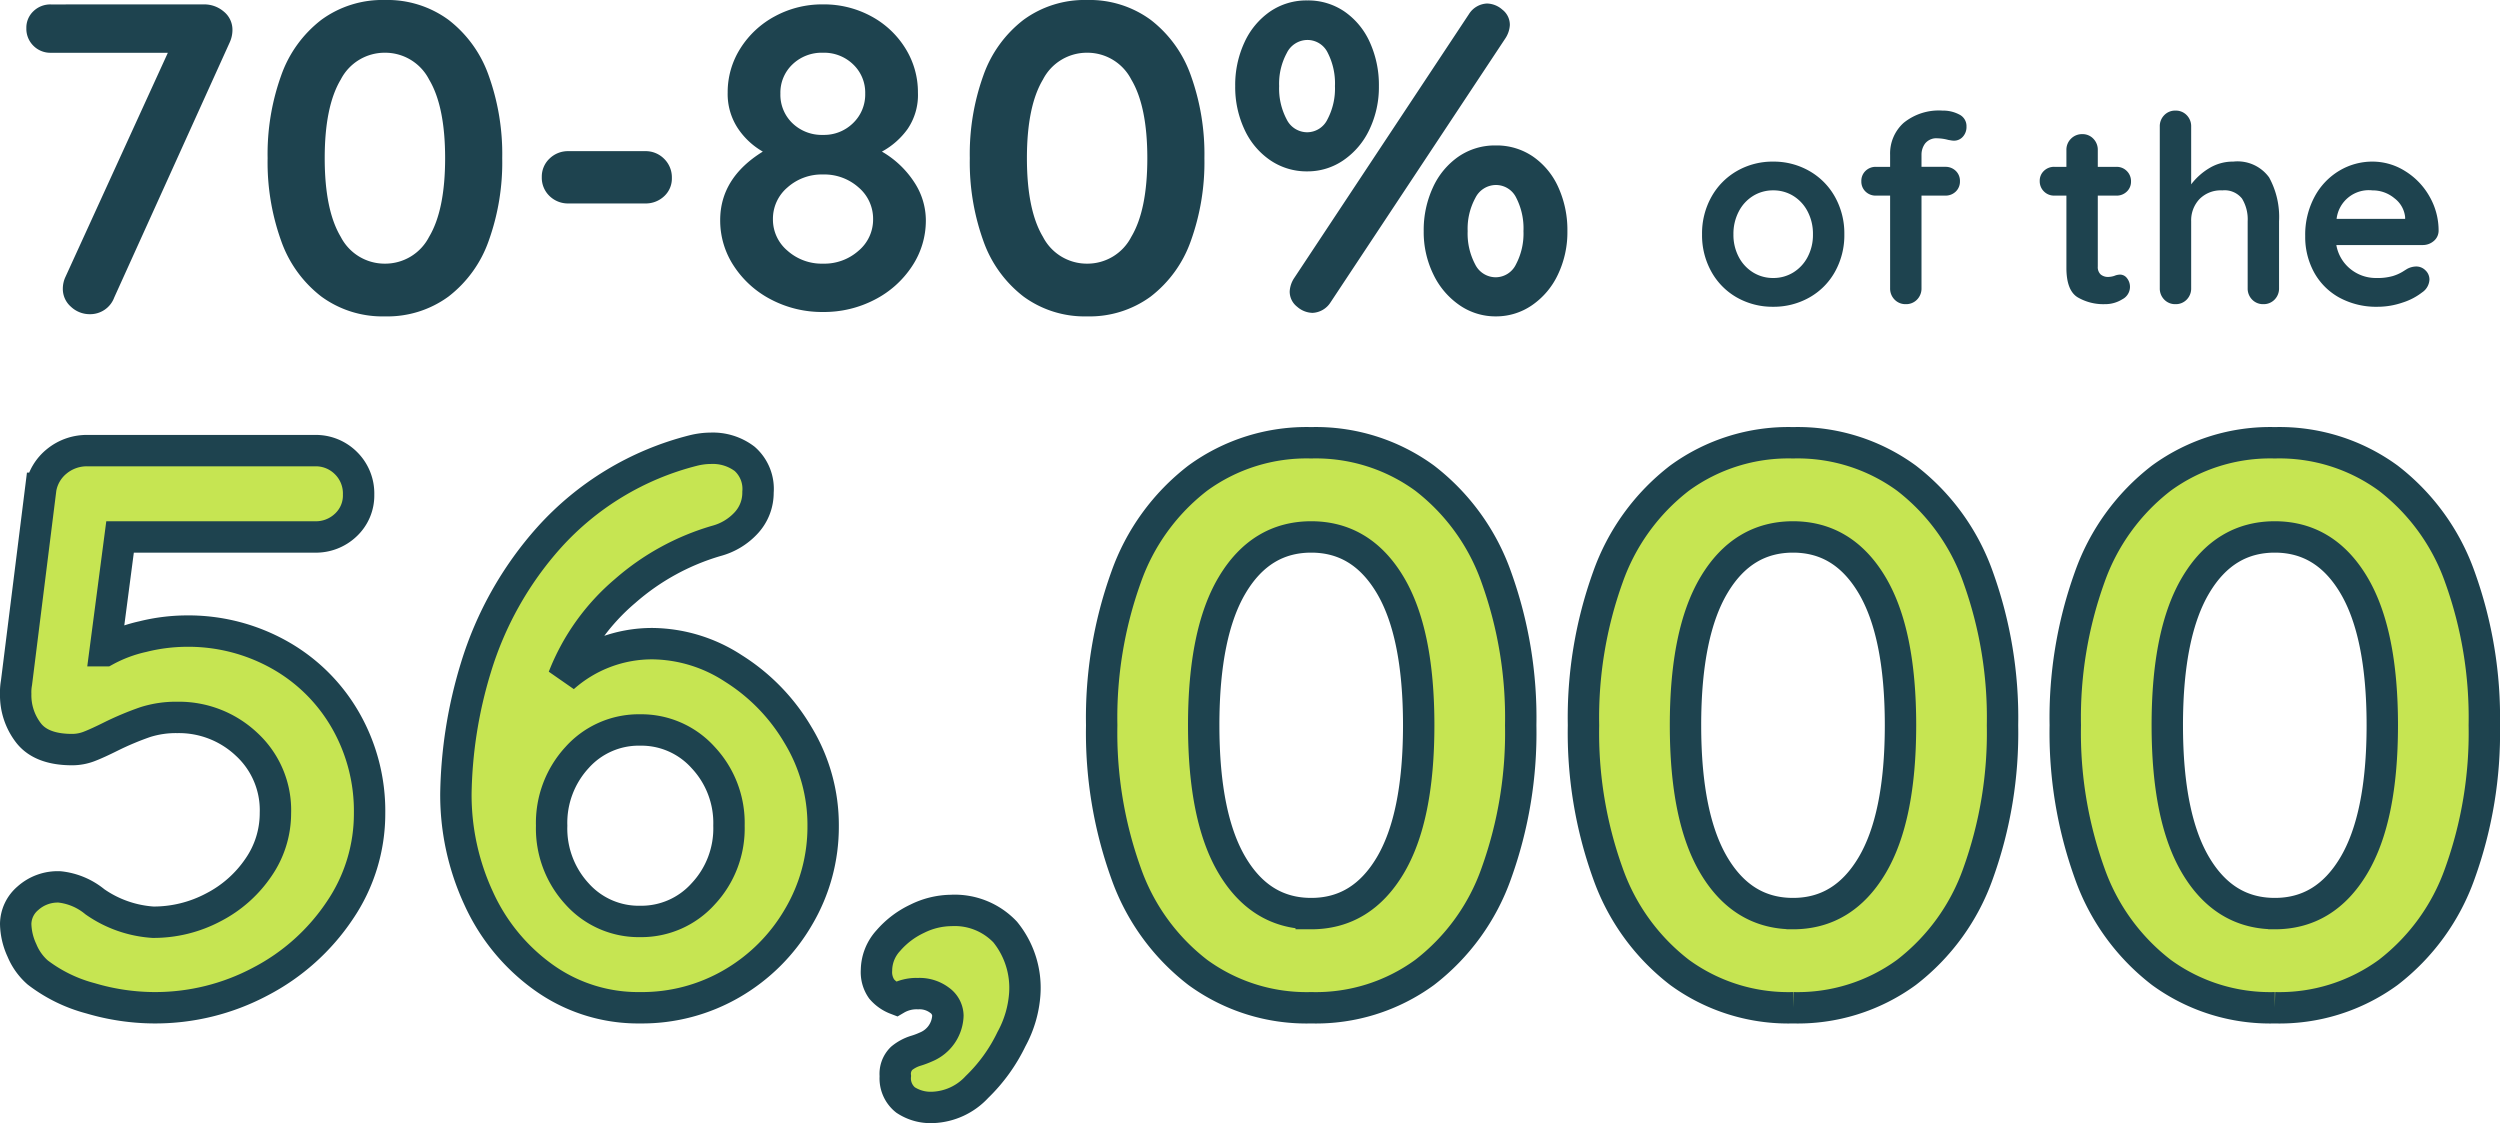
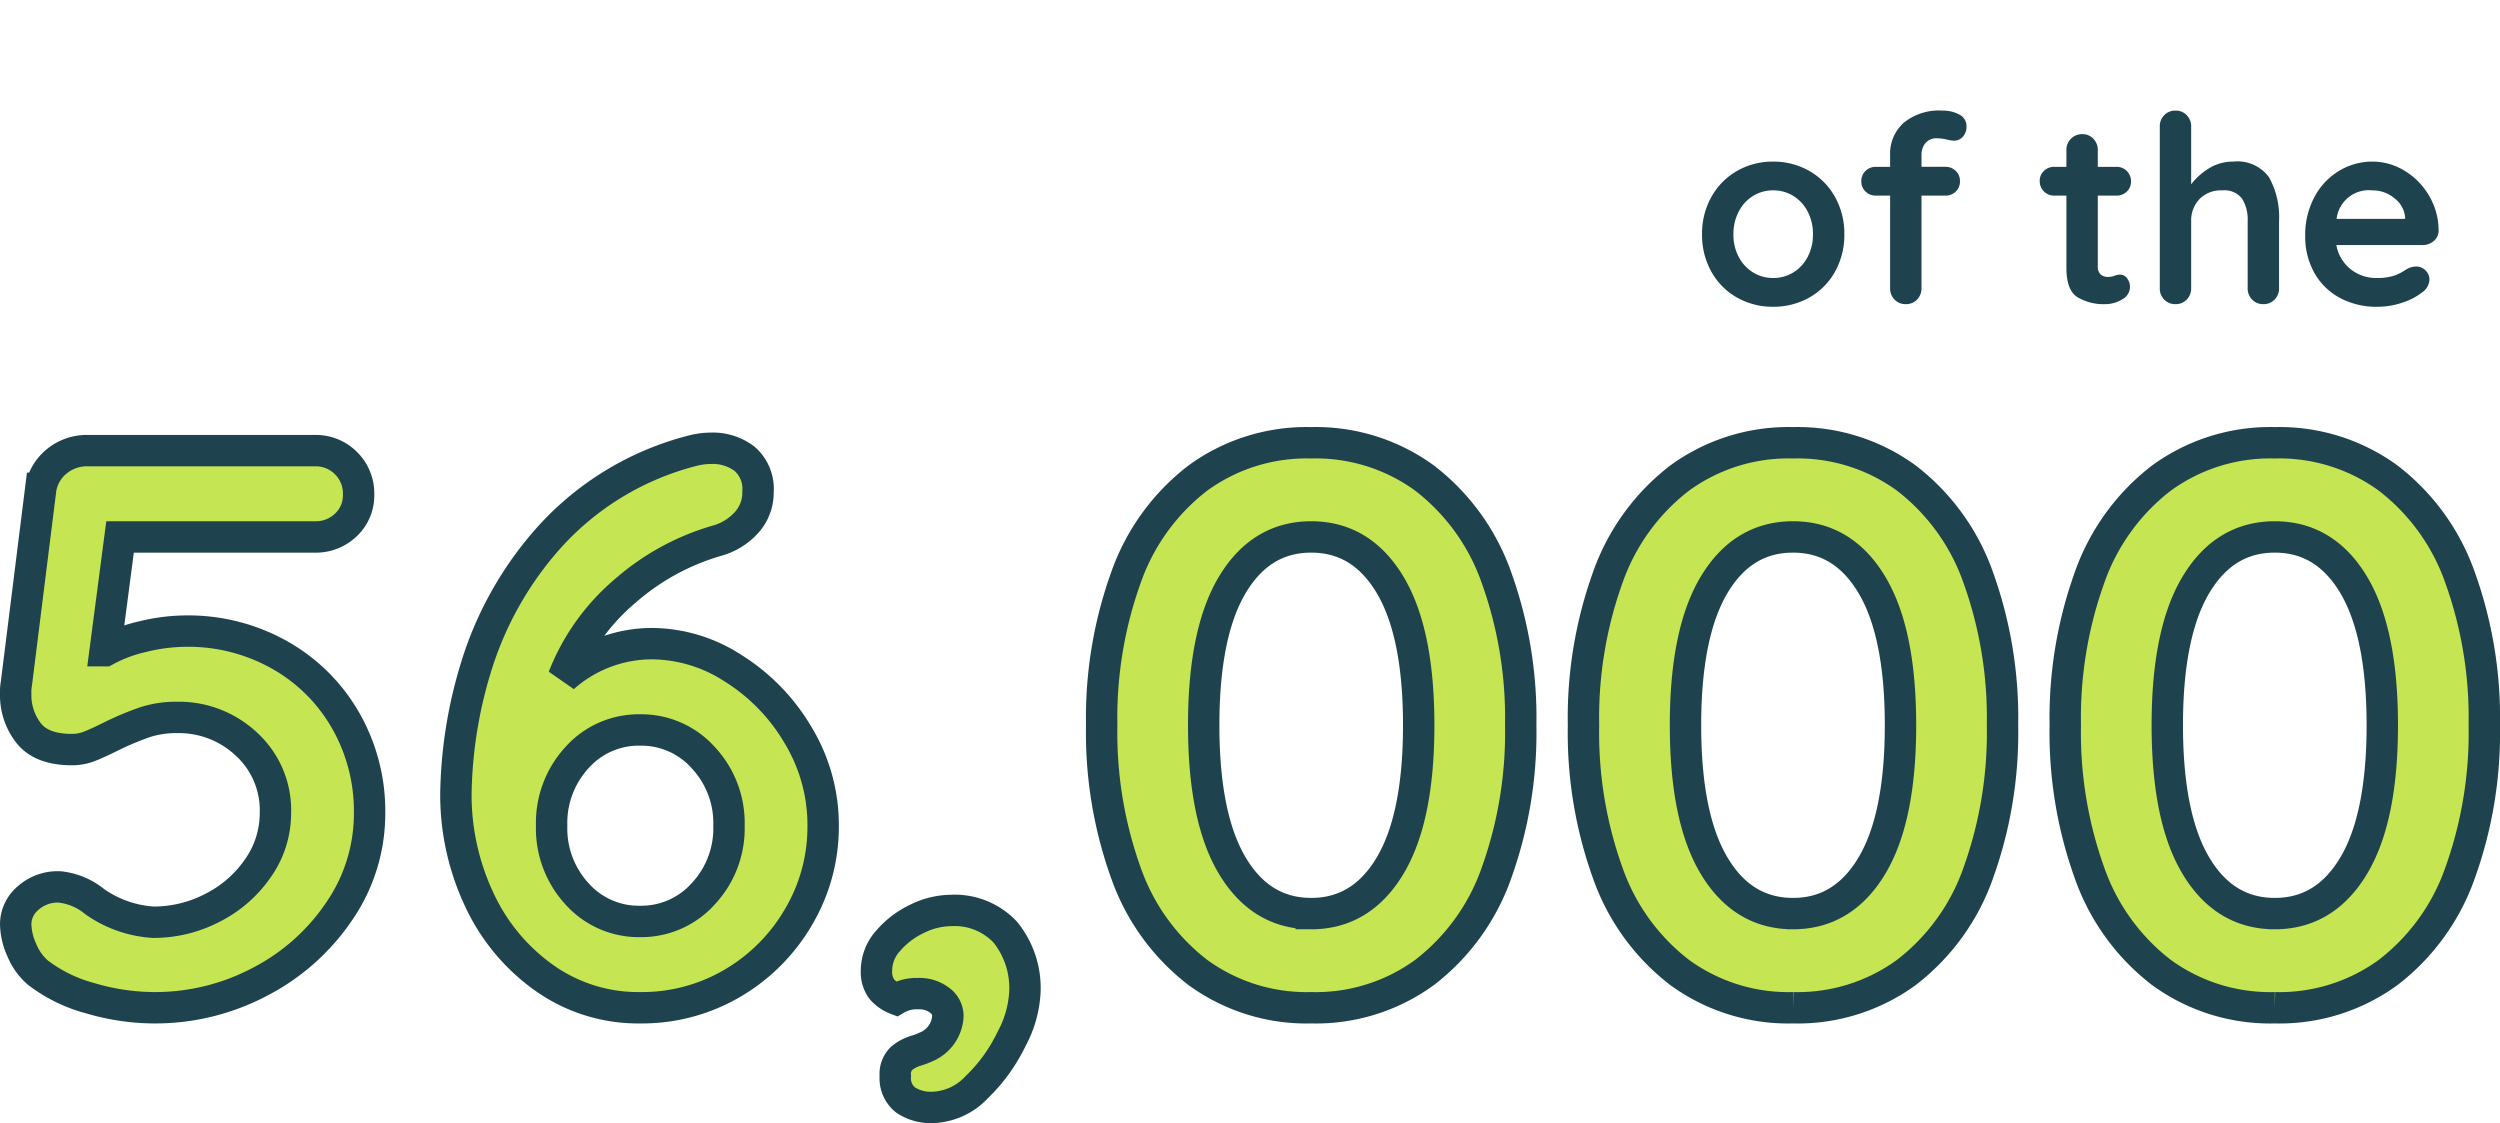
<svg xmlns="http://www.w3.org/2000/svg" width="238.95" height="107.347" viewBox="0 0 238.95 107.347">
  <g id="Group_6340" data-name="Group 6340" transform="translate(15031.8 -10002.269)">
    <path id="Path_2456" data-name="Path 2456" d="M-21.6-6.675a7.145,7.145,0,0,1-.9,3.587A6.358,6.358,0,0,1-24.963-.625,6.915,6.915,0,0,1-28.4.25a6.9,6.9,0,0,1-3.45-.875A6.383,6.383,0,0,1-34.3-3.087a7.145,7.145,0,0,1-.9-3.587,7.145,7.145,0,0,1,.9-3.588,6.473,6.473,0,0,1,2.45-2.475,6.819,6.819,0,0,1,3.45-.887,6.839,6.839,0,0,1,3.438.887A6.447,6.447,0,0,1-22.5-10.262,7.145,7.145,0,0,1-21.6-6.675Zm-3,0a4.582,4.582,0,0,0-.512-2.188,3.771,3.771,0,0,0-1.375-1.488,3.607,3.607,0,0,0-1.913-.525,3.607,3.607,0,0,0-1.912.525,3.771,3.771,0,0,0-1.375,1.488A4.582,4.582,0,0,0-32.2-6.675,4.509,4.509,0,0,0-31.687-4.5a3.792,3.792,0,0,0,1.375,1.475A3.607,3.607,0,0,0-28.4-2.5a3.607,3.607,0,0,0,1.913-.525A3.792,3.792,0,0,0-25.113-4.5,4.509,4.509,0,0,0-24.6-6.675Zm11.925-9.175a1.377,1.377,0,0,0-1.2.488,1.784,1.784,0,0,0-.35,1.062v1.175h2.275a1.38,1.38,0,0,1,1,.387,1.316,1.316,0,0,1,.4.988,1.316,1.316,0,0,1-.4.988,1.38,1.38,0,0,1-1,.387h-2.275v8.85A1.5,1.5,0,0,1-14.65-.437,1.435,1.435,0,0,1-15.725,0,1.435,1.435,0,0,1-16.8-.437a1.5,1.5,0,0,1-.425-1.087v-8.85h-1.35a1.38,1.38,0,0,1-1-.387,1.316,1.316,0,0,1-.4-.988,1.316,1.316,0,0,1,.4-.988,1.38,1.38,0,0,1,1-.387h1.35v-1.15a3.938,3.938,0,0,1,1.288-3.05A5.321,5.321,0,0,1-12.225-18.5a3.316,3.316,0,0,1,1.613.375,1.228,1.228,0,0,1,.687,1.15,1.372,1.372,0,0,1-.35.975,1.12,1.12,0,0,1-.85.375,1.469,1.469,0,0,1-.263-.025l-.288-.05A4.272,4.272,0,0,0-12.675-15.85ZM4.775-2.825a.832.832,0,0,1,.637.338A1.322,1.322,0,0,1,5.7-1.6,1.336,1.336,0,0,1,4.963-.463,3.064,3.064,0,0,1,3.3,0,4.847,4.847,0,0,1,.688-.662Q-.375-1.325-.375-3.475v-6.9h-1.15a1.357,1.357,0,0,1-1-.4,1.357,1.357,0,0,1-.4-1,1.286,1.286,0,0,1,.4-.963,1.38,1.38,0,0,1,1-.387h1.15v-1.6a1.476,1.476,0,0,1,.438-1.088A1.476,1.476,0,0,1,1.15-16.25a1.406,1.406,0,0,1,1.05.438,1.5,1.5,0,0,1,.425,1.088v1.6H4.4a1.357,1.357,0,0,1,1,.4,1.357,1.357,0,0,1,.4,1,1.286,1.286,0,0,1-.4.963,1.38,1.38,0,0,1-1,.387H2.625V-3.6a.957.957,0,0,0,.275.762,1.109,1.109,0,0,0,.75.237,2.145,2.145,0,0,0,.55-.1A1.494,1.494,0,0,1,4.775-2.825Zm10.8-10.8A3.722,3.722,0,0,1,19-12.113a7.85,7.85,0,0,1,.95,4.187v6.4a1.5,1.5,0,0,1-.425,1.087A1.435,1.435,0,0,1,18.45,0a1.435,1.435,0,0,1-1.075-.437,1.5,1.5,0,0,1-.425-1.087v-6.4a3.791,3.791,0,0,0-.538-2.162,2.121,2.121,0,0,0-1.887-.788,2.857,2.857,0,0,0-2.187.838,2.962,2.962,0,0,0-.788,2.112v6.4a1.5,1.5,0,0,1-.425,1.087A1.435,1.435,0,0,1,10.05,0,1.435,1.435,0,0,1,8.975-.437,1.5,1.5,0,0,1,8.55-1.525v-15.45a1.5,1.5,0,0,1,.425-1.087A1.435,1.435,0,0,1,10.05-18.5a1.435,1.435,0,0,1,1.075.438,1.5,1.5,0,0,1,.425,1.087v5.525a6.105,6.105,0,0,1,1.713-1.538A4.329,4.329,0,0,1,15.575-13.625ZM35.2-7a1.284,1.284,0,0,1-.475.975,1.59,1.59,0,0,1-1.05.375h-8.25A3.77,3.77,0,0,0,26.8-3.337a3.844,3.844,0,0,0,2.425.837,5.374,5.374,0,0,0,1.6-.187,4.167,4.167,0,0,0,.913-.4q.338-.212.462-.288a1.907,1.907,0,0,1,.85-.225,1.227,1.227,0,0,1,.9.375,1.2,1.2,0,0,1,.375.875,1.56,1.56,0,0,1-.7,1.225A5.973,5.973,0,0,1,31.75-.15a7.326,7.326,0,0,1-2.375.4,7.374,7.374,0,0,1-3.662-.875A6.108,6.108,0,0,1,23.3-3.037,7.035,7.035,0,0,1,22.45-6.5a7.665,7.665,0,0,1,.9-3.775,6.39,6.39,0,0,1,2.375-2.488,6.139,6.139,0,0,1,3.15-.862,5.84,5.84,0,0,1,3.113.9A6.728,6.728,0,0,1,34.325-10.3,6.519,6.519,0,0,1,35.2-7Zm-6.325-3.875A3.1,3.1,0,0,0,25.45-8.15H32v-.175a2.584,2.584,0,0,0-1.025-1.8A3.244,3.244,0,0,0,28.875-10.875Z" transform="translate(-14833.918 10031.34)" fill="#1e434f" />
-     <path id="Path_2455" data-name="Path 2455" d="M-56.049-29.4a2.868,2.868,0,0,1,1.911.693,2.231,2.231,0,0,1,.819,1.785,2.873,2.873,0,0,1-.252,1.134l-11.046,24.4A2.429,2.429,0,0,1-65.541-.21a2.446,2.446,0,0,1-1.386.42A2.612,2.612,0,0,1-68.754-.5a2.255,2.255,0,0,1-.777-1.722,2.677,2.677,0,0,1,.252-1.134l9.786-21.42H-70.665a2.279,2.279,0,0,1-1.68-.672,2.279,2.279,0,0,1-.672-1.68,2.16,2.16,0,0,1,.672-1.617,2.318,2.318,0,0,1,1.68-.651ZM-38.745.42a9.884,9.884,0,0,1-6.069-1.89,11.522,11.522,0,0,1-3.843-5.313,22.19,22.19,0,0,1-1.3-7.917,22.19,22.19,0,0,1,1.3-7.917,11.522,11.522,0,0,1,3.843-5.313,9.884,9.884,0,0,1,6.069-1.89,9.883,9.883,0,0,1,6.069,1.89,11.522,11.522,0,0,1,3.843,5.313,22.19,22.19,0,0,1,1.3,7.917,22.19,22.19,0,0,1-1.3,7.917A11.522,11.522,0,0,1-32.676-1.47,9.883,9.883,0,0,1-38.745.42Zm0-5.04a4.714,4.714,0,0,0,4.221-2.562q1.533-2.562,1.533-7.518t-1.533-7.518a4.714,4.714,0,0,0-4.221-2.562,4.714,4.714,0,0,0-4.221,2.562Q-44.5-19.656-44.5-14.7t1.533,7.518A4.714,4.714,0,0,0-38.745-4.62Zm17.556-5.754a2.519,2.519,0,0,1-1.827-.714,2.411,2.411,0,0,1-.735-1.806,2.362,2.362,0,0,1,.735-1.764,2.519,2.519,0,0,1,1.827-.714h7.308a2.48,2.48,0,0,1,1.827.735,2.48,2.48,0,0,1,.735,1.827,2.294,2.294,0,0,1-.735,1.743,2.56,2.56,0,0,1-1.827.693ZM8.757-15.33a9.112,9.112,0,0,1,3.087,2.919,6.654,6.654,0,0,1,1.113,3.633,7.876,7.876,0,0,1-1.323,4.41,9.386,9.386,0,0,1-3.57,3.192A10.48,10.48,0,0,1,3.129,0,10.48,10.48,0,0,1-1.806-1.176a9.386,9.386,0,0,1-3.57-3.192A7.876,7.876,0,0,1-6.7-8.778q0-4.032,4.074-6.552A7.063,7.063,0,0,1-5.04-17.6a5.947,5.947,0,0,1-.945-3.36A7.8,7.8,0,0,1-4.767-25.2a8.8,8.8,0,0,1,3.3-3.066,9.446,9.446,0,0,1,4.6-1.134,9.446,9.446,0,0,1,4.6,1.134A8.64,8.64,0,0,1,11-25.2a7.9,7.9,0,0,1,1.2,4.242,5.765,5.765,0,0,1-.987,3.465A7.287,7.287,0,0,1,8.757-15.33ZM3.129-24.78A4.037,4.037,0,0,0,.21-23.667,3.717,3.717,0,0,0-.945-20.874,3.767,3.767,0,0,0,.21-18.039a4.037,4.037,0,0,0,2.919,1.113A3.943,3.943,0,0,0,6.006-18.06a3.785,3.785,0,0,0,1.155-2.814,3.717,3.717,0,0,0-1.155-2.793A3.983,3.983,0,0,0,3.129-24.78Zm0,20.16a4.92,4.92,0,0,0,3.4-1.239,3.883,3.883,0,0,0,1.386-3,3.927,3.927,0,0,0-1.386-3.045,4.92,4.92,0,0,0-3.4-1.239,4.92,4.92,0,0,0-3.4,1.239A3.927,3.927,0,0,0-1.659-8.862a3.883,3.883,0,0,0,1.386,3A4.92,4.92,0,0,0,3.129-4.62ZM28.371.42A9.884,9.884,0,0,1,22.3-1.47a11.522,11.522,0,0,1-3.843-5.313,22.19,22.19,0,0,1-1.3-7.917,22.19,22.19,0,0,1,1.3-7.917A11.522,11.522,0,0,1,22.3-27.93a9.884,9.884,0,0,1,6.069-1.89,9.883,9.883,0,0,1,6.069,1.89,11.522,11.522,0,0,1,3.843,5.313,22.19,22.19,0,0,1,1.3,7.917,22.19,22.19,0,0,1-1.3,7.917A11.522,11.522,0,0,1,34.44-1.47,9.883,9.883,0,0,1,28.371.42Zm0-5.04a4.714,4.714,0,0,0,4.221-2.562q1.533-2.562,1.533-7.518t-1.533-7.518a4.714,4.714,0,0,0-4.221-2.562,4.714,4.714,0,0,0-4.221,2.562q-1.533,2.562-1.533,7.518T24.15-7.182A4.714,4.714,0,0,0,28.371-4.62Zm21.042-8.82a6.166,6.166,0,0,1-3.549-1.071,7.162,7.162,0,0,1-2.457-2.94,9.572,9.572,0,0,1-.882-4.137,9.671,9.671,0,0,1,.882-4.179,7.224,7.224,0,0,1,2.436-2.94,6.138,6.138,0,0,1,3.57-1.071,6.138,6.138,0,0,1,3.57,1.071,7.073,7.073,0,0,1,2.415,2.94,9.872,9.872,0,0,1,.861,4.179,9.384,9.384,0,0,1-.9,4.137,7.315,7.315,0,0,1-2.478,2.94A6.031,6.031,0,0,1,49.413-13.44Zm.5,13.524A2.3,2.3,0,0,1,48.447-.5a1.829,1.829,0,0,1-.714-1.47,2.567,2.567,0,0,1,.42-1.26L64.869-28.476a2.149,2.149,0,0,1,1.722-1.008,2.3,2.3,0,0,1,1.47.588,1.829,1.829,0,0,1,.714,1.47,2.567,2.567,0,0,1-.42,1.26L51.639-.924A2.149,2.149,0,0,1,49.917.084Zm-.5-17.262a2.162,2.162,0,0,0,1.932-1.239,6.291,6.291,0,0,0,.714-3.171,6.423,6.423,0,0,0-.693-3.192A2.151,2.151,0,0,0,49.413-26a2.207,2.207,0,0,0-1.953,1.239,6.145,6.145,0,0,0-.735,3.171,6.291,6.291,0,0,0,.714,3.171A2.192,2.192,0,0,0,49.413-17.178ZM67.431.42A6.031,6.031,0,0,1,63.966-.651a7.472,7.472,0,0,1-2.5-2.94,9.206,9.206,0,0,1-.924-4.137,9.671,9.671,0,0,1,.882-4.179,7.224,7.224,0,0,1,2.436-2.94,6.138,6.138,0,0,1,3.57-1.071A6.138,6.138,0,0,1,71-14.847a7.073,7.073,0,0,1,2.415,2.94,9.872,9.872,0,0,1,.861,4.179,9.384,9.384,0,0,1-.9,4.137A7.315,7.315,0,0,1,70.9-.651,6.031,6.031,0,0,1,67.431.42Zm0-3.738a2.162,2.162,0,0,0,1.932-1.239,6.291,6.291,0,0,0,.714-3.171,6.423,6.423,0,0,0-.693-3.192,2.151,2.151,0,0,0-1.953-1.218A2.207,2.207,0,0,0,65.478-10.9a6.145,6.145,0,0,0-.735,3.171,6.291,6.291,0,0,0,.714,3.171A2.192,2.192,0,0,0,67.431-3.318Z" transform="translate(-14956.264 10032.089)" fill="#1e434f" />
    <path id="Path_2454" data-name="Path 2454" d="M-101.025-35.25a17.774,17.774,0,0,1,8.963,2.287,16.653,16.653,0,0,1,6.3,6.263,17.423,17.423,0,0,1,2.287,8.85,16.433,16.433,0,0,1-2.85,9.3A20.493,20.493,0,0,1-93.9-1.762,21.4,21.4,0,0,1-104.1.75a21.694,21.694,0,0,1-6.037-.9A14.293,14.293,0,0,1-115.2-2.625a5.671,5.671,0,0,1-1.5-2.1,6.293,6.293,0,0,1-.6-2.55,3.276,3.276,0,0,1,1.162-2.438A4.267,4.267,0,0,1-113.1-10.8a6.363,6.363,0,0,1,3.375,1.425,10.934,10.934,0,0,0,5.55,1.95A12.191,12.191,0,0,0-98.4-8.85a11.629,11.629,0,0,0,4.313-3.825,9.1,9.1,0,0,0,1.612-5.175,8.553,8.553,0,0,0-2.775-6.6,9.423,9.423,0,0,0-6.6-2.55,9.706,9.706,0,0,0-3.075.45,28.549,28.549,0,0,0-3.225,1.35q-1.35.675-2.137.975a4.5,4.5,0,0,1-1.613.3q-2.925,0-4.162-1.575a5.887,5.887,0,0,1-1.238-3.75,4.969,4.969,0,0,1,.075-1.05l2.325-18.6a4.28,4.28,0,0,1,1.537-2.587A4.53,4.53,0,0,1-110.4-52.5h21.675a4.07,4.07,0,0,1,3,1.2,4.07,4.07,0,0,1,1.2,3,3.858,3.858,0,0,1-1.2,2.888,4.14,4.14,0,0,1-3,1.163h-18.6l-1.425,10.875a13.568,13.568,0,0,1,3.6-1.35A17.6,17.6,0,0,1-101.025-35.25Zm44.625,1.2a14.382,14.382,0,0,1,7.688,2.362,18.665,18.665,0,0,1,6.188,6.375,16.58,16.58,0,0,1,2.4,8.663,16.915,16.915,0,0,1-2.363,8.737,17.5,17.5,0,0,1-6.337,6.337A17.063,17.063,0,0,1-57.6.75a15.5,15.5,0,0,1-9.225-2.888A18.87,18.87,0,0,1-73.05-9.713a23.5,23.5,0,0,1-2.175-10.012,43.311,43.311,0,0,1,1.912-12.038,33.1,33.1,0,0,1,6.975-12.412A27.666,27.666,0,0,1-52.575-52.5a7.111,7.111,0,0,1,1.725-.225,5.025,5.025,0,0,1,3.225,1.013,3.824,3.824,0,0,1,1.275,3.187,4.238,4.238,0,0,1-1.088,2.888,5.958,5.958,0,0,1-2.887,1.763,23.021,23.021,0,0,0-8.738,4.8,20.663,20.663,0,0,0-5.887,8.25A12.746,12.746,0,0,1-56.4-34.05ZM-57.6-7.5a7.942,7.942,0,0,0,6-2.625,9.144,9.144,0,0,0,2.475-6.525A9.144,9.144,0,0,0-51.6-23.175a7.942,7.942,0,0,0-6-2.625,7.908,7.908,0,0,0-6.037,2.625,9.224,9.224,0,0,0-2.437,6.525,9.224,9.224,0,0,0,2.438,6.525A7.908,7.908,0,0,0-57.6-7.5ZM-20.85-.6a10.521,10.521,0,0,1-1.275,4.35,15.984,15.984,0,0,1-3.3,4.575,6.052,6.052,0,0,1-4.2,1.95,4.358,4.358,0,0,1-2.625-.712,2.642,2.642,0,0,1-.975-2.287,2.064,2.064,0,0,1,.6-1.687,3.957,3.957,0,0,1,1.313-.713A7.71,7.71,0,0,0-30.3,4.5a3.37,3.37,0,0,0,2.1-3A1.855,1.855,0,0,0-28.987.038,3.176,3.176,0,0,0-31.05-.6a3.847,3.847,0,0,0-2.1.525,3.454,3.454,0,0,1-1.387-.975,2.812,2.812,0,0,1-.488-1.8A4.251,4.251,0,0,1-33.9-5.662a8.324,8.324,0,0,1,2.775-2.1A7.457,7.457,0,0,1-27.9-8.55a6.641,6.641,0,0,1,5.175,2.063A8.451,8.451,0,0,1-20.85-.6ZM6.525.75A17.649,17.649,0,0,1-4.312-2.625a20.575,20.575,0,0,1-6.862-9.488A39.625,39.625,0,0,1-13.5-26.25a39.625,39.625,0,0,1,2.325-14.138,20.575,20.575,0,0,1,6.862-9.487A17.649,17.649,0,0,1,6.525-53.25a17.649,17.649,0,0,1,10.837,3.375,20.575,20.575,0,0,1,6.862,9.487A39.625,39.625,0,0,1,26.55-26.25a39.625,39.625,0,0,1-2.325,14.137,20.575,20.575,0,0,1-6.862,9.488A17.649,17.649,0,0,1,6.525.75Zm0-9q4.8,0,7.537-4.575T16.8-26.25q0-8.85-2.737-13.425T6.525-44.25q-4.8,0-7.538,4.575T-3.75-26.25q0,8.85,2.737,13.425T6.525-8.25Zm46.05,9A17.649,17.649,0,0,1,41.737-2.625a20.575,20.575,0,0,1-6.862-9.488A39.625,39.625,0,0,1,32.55-26.25a39.625,39.625,0,0,1,2.325-14.138,20.575,20.575,0,0,1,6.862-9.487A17.649,17.649,0,0,1,52.575-53.25a17.649,17.649,0,0,1,10.837,3.375,20.575,20.575,0,0,1,6.862,9.487A39.625,39.625,0,0,1,72.6-26.25a39.625,39.625,0,0,1-2.325,14.137,20.575,20.575,0,0,1-6.862,9.488A17.649,17.649,0,0,1,52.575.75Zm0-9q4.8,0,7.537-4.575T62.85-26.25q0-8.85-2.737-13.425T52.575-44.25q-4.8,0-7.538,4.575T42.3-26.25q0,8.85,2.737,13.425T52.575-8.25Zm46.05,9A17.649,17.649,0,0,1,87.787-2.625a20.575,20.575,0,0,1-6.863-9.488A39.625,39.625,0,0,1,78.6-26.25a39.625,39.625,0,0,1,2.325-14.138,20.575,20.575,0,0,1,6.863-9.487A17.649,17.649,0,0,1,98.625-53.25a17.649,17.649,0,0,1,10.837,3.375,20.575,20.575,0,0,1,6.863,9.487A39.625,39.625,0,0,1,118.65-26.25a39.625,39.625,0,0,1-2.325,14.137,20.575,20.575,0,0,1-6.863,9.488A17.649,17.649,0,0,1,98.625.75Zm0-9q4.8,0,7.537-4.575T108.9-26.25q0-8.85-2.737-13.425T98.625-44.25q-4.8,0-7.538,4.575T88.35-26.25q0,8.85,2.737,13.425T98.625-8.25Z" transform="translate(-14913 10097.84)" fill="#c6e552" stroke="#1e434f" stroke-width="3" />
  </g>
</svg>